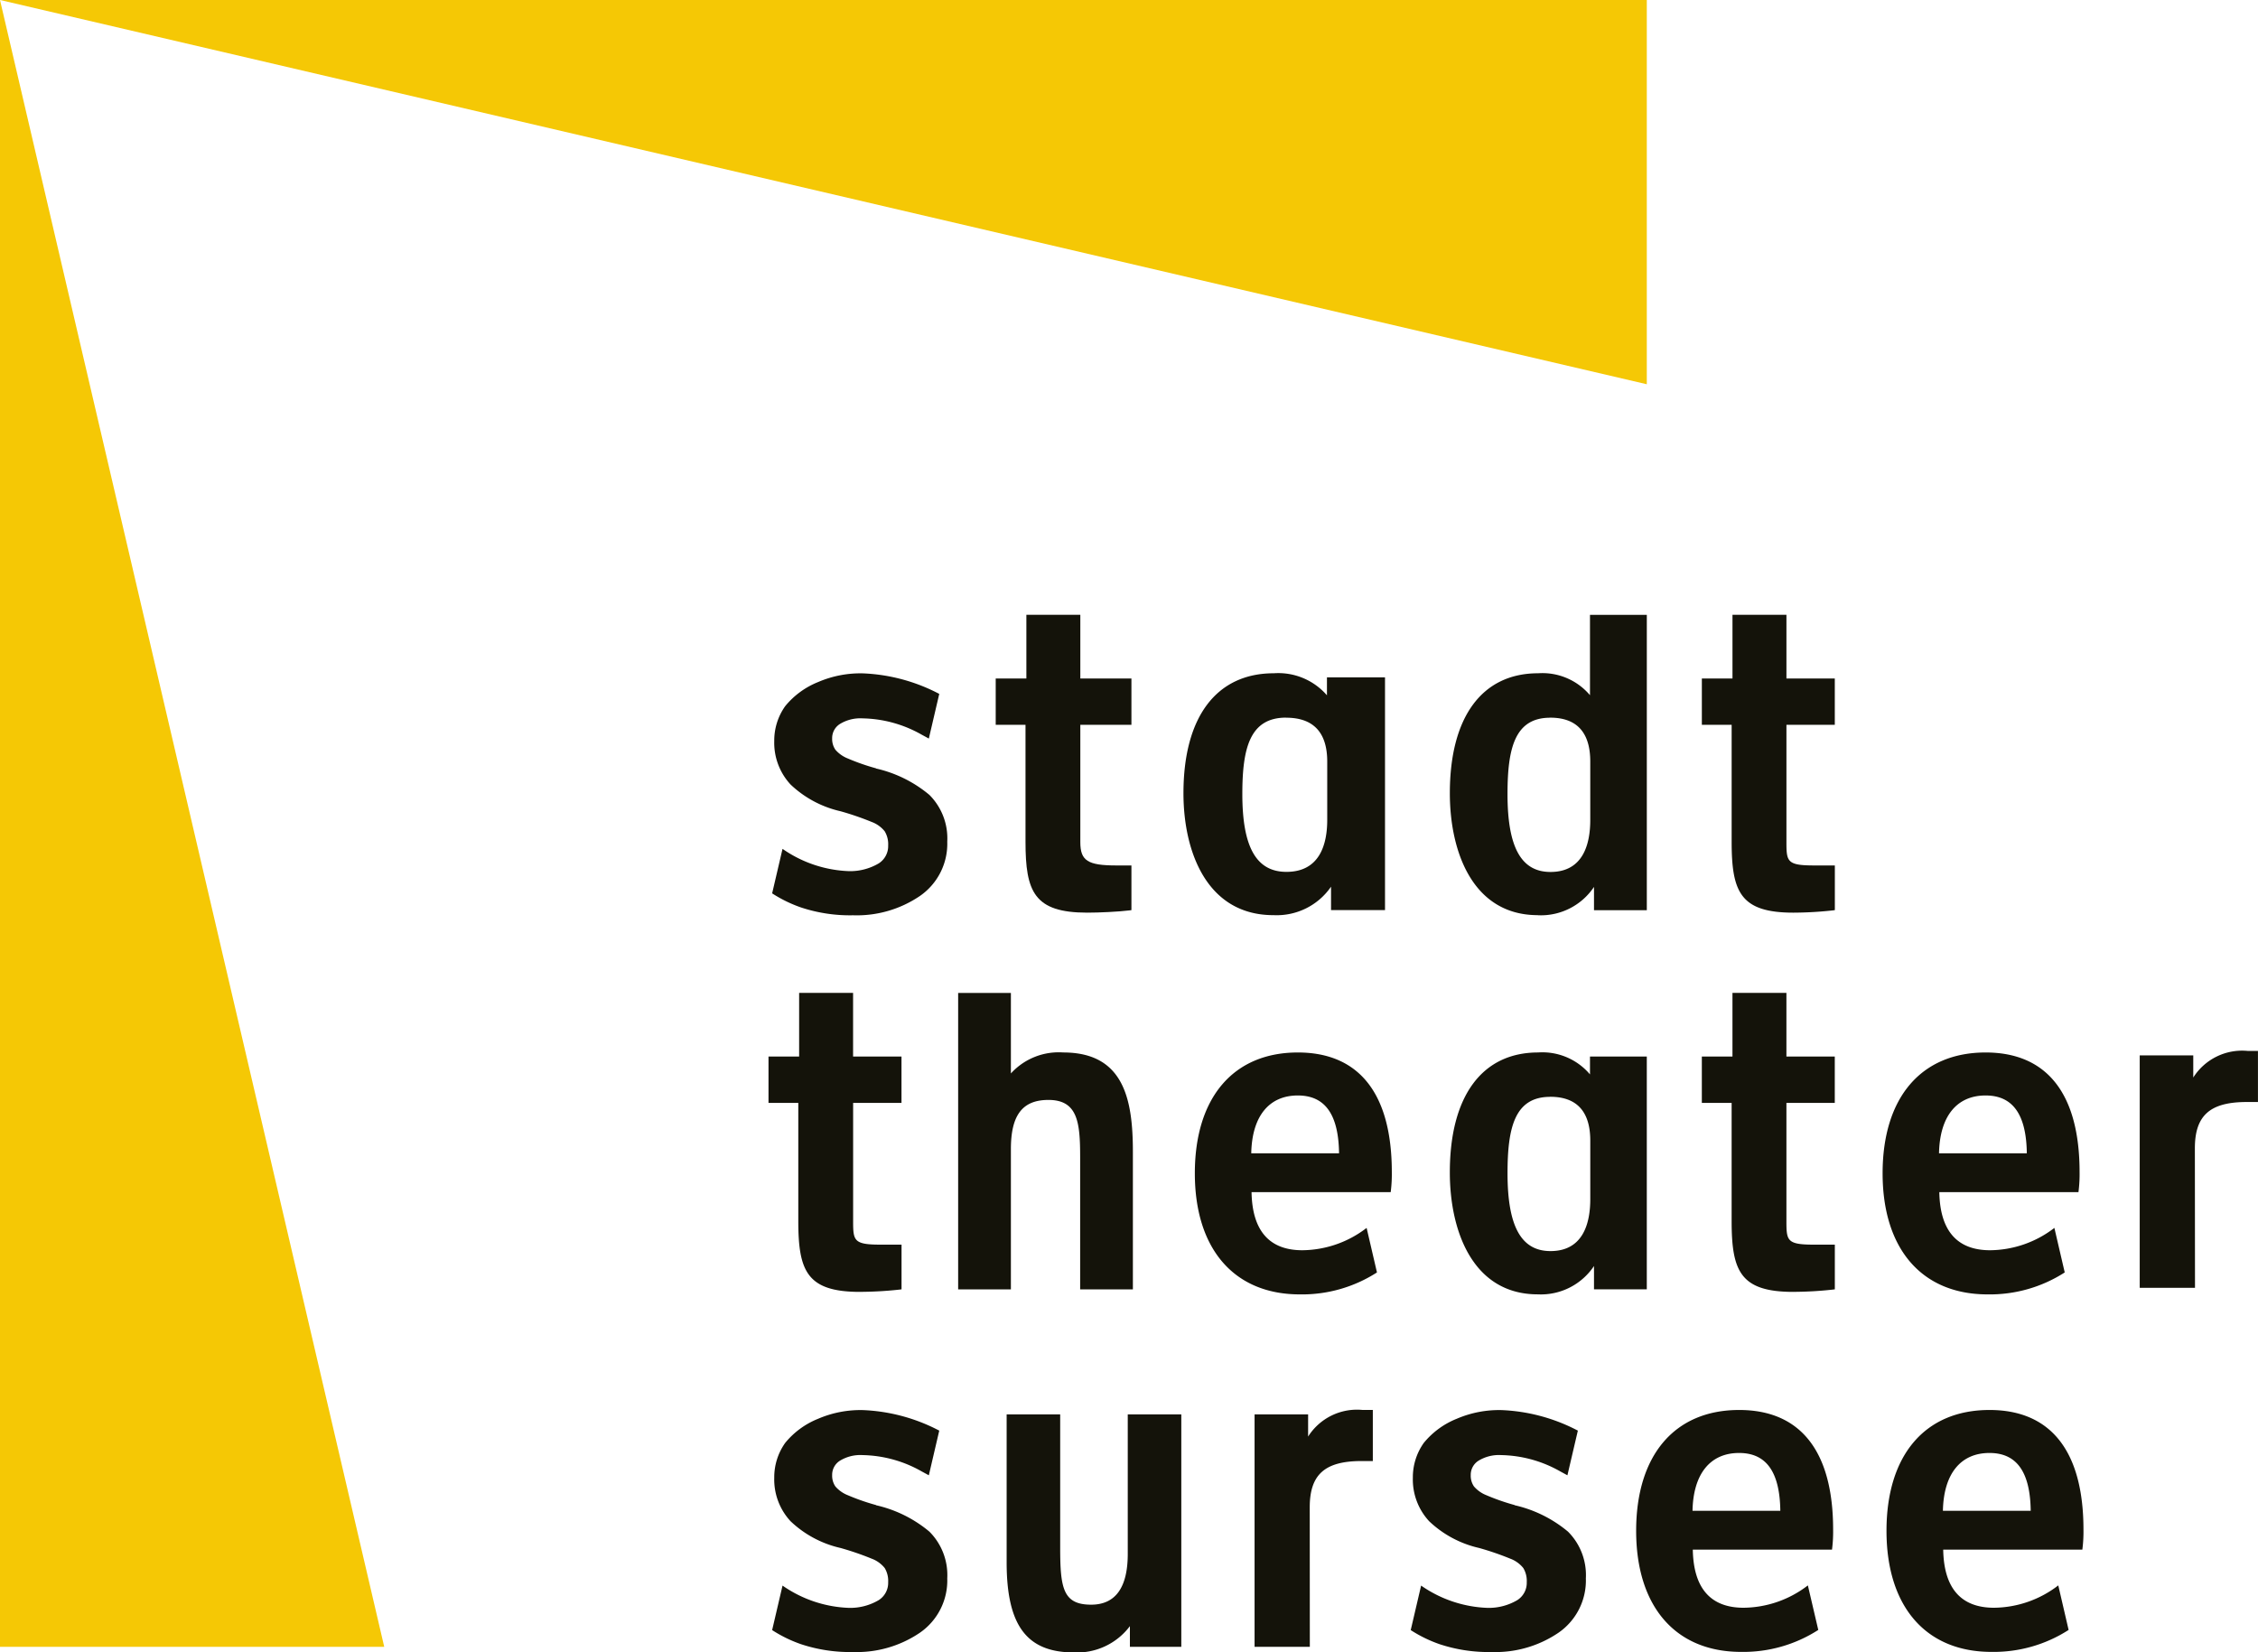
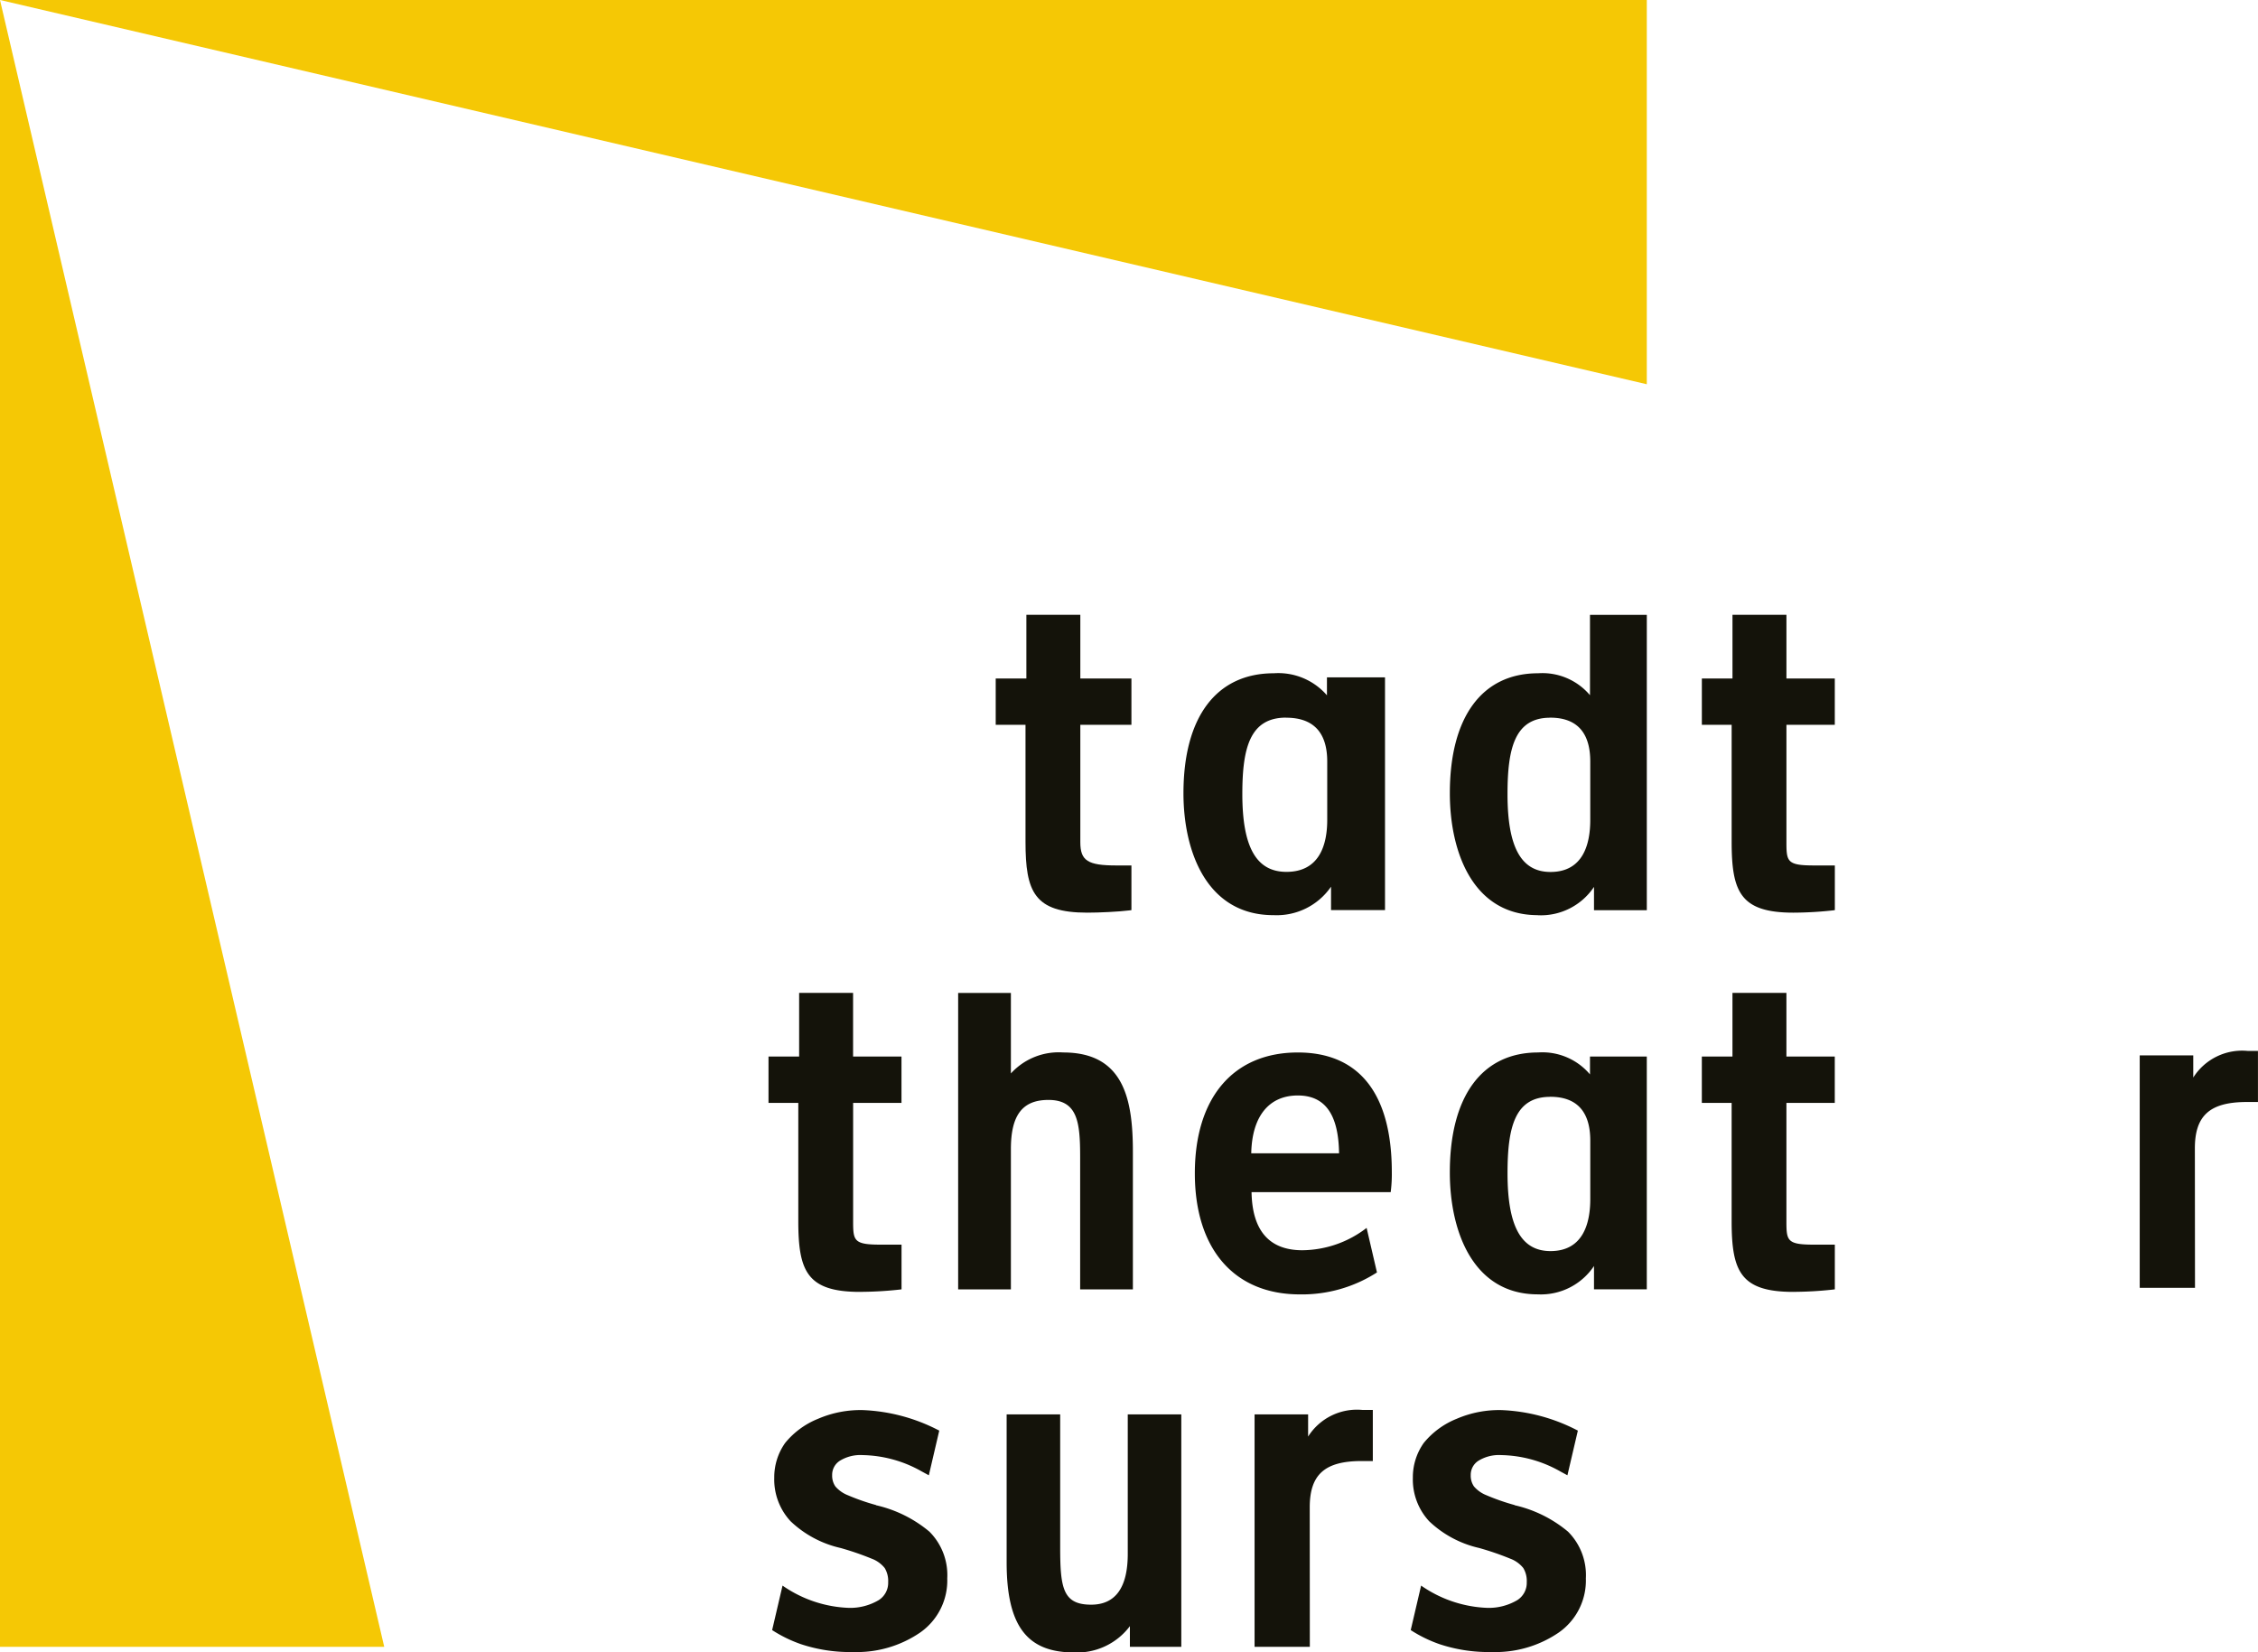
<svg xmlns="http://www.w3.org/2000/svg" id="Gruppe_12" data-name="Gruppe 12" width="143.386" height="104.928" viewBox="0 0 143.386 104.928">
  <defs>
    <clipPath id="clip-path">
      <rect id="Rechteck_442" data-name="Rechteck 442" width="143.386" height="104.928" fill="#14130a" />
    </clipPath>
  </defs>
  <path id="Pfad_63" data-name="Pfad 63" d="M0,0,104.574,24.4V0Z" transform="translate(0 0)" fill="#f5c805" />
  <path id="Pfad_64" data-name="Pfad 64" d="M0,0V104.574H24.4Z" transform="translate(0 0)" fill="#f5c805" />
  <g id="Gruppe_11" data-name="Gruppe 11">
    <g id="Gruppe_10" data-name="Gruppe 10" clip-path="url(#clip-path)">
      <path id="Pfad_65" data-name="Pfad 65" d="M160.065,114.155c-3.375,0-3.92-1.328-3.92-4.506v-7.421h-1.892V99.285H156.2V95.243h3.426v4.042h3.245v2.943h-3.245v7.457c0,1.17.47,1.473,2.285,1.473h.96v2.837l-.134.017c-.677.086-1.927.143-2.669.143" transform="translate(-91.024 -56.202)" fill="#14130a" />
      <path id="Pfad_66" data-name="Pfad 66" d="M230.193,114.314c-4.12,0-5.588-4-5.588-7.742,0-4.842,2.043-7.618,5.606-7.618a3.955,3.955,0,0,1,3.293,1.393v-5.1h3.609V114h-3.354v-1.481a4.054,4.054,0,0,1-3.567,1.8m.784-12.542c-2.248,0-2.709,1.94-2.709,4.853,0,3.371.867,4.941,2.728,4.941,2.089,0,2.527-1.792,2.527-3.3v-3.715c0-1.846-.856-2.783-2.546-2.783" transform="translate(-132.538 -56.202)" fill="#14130a" />
      <path id="Pfad_67" data-name="Pfad 67" d="M269.459,114.155c-3.375,0-3.92-1.328-3.92-4.506v-7.421h-1.892V99.285h1.945V95.243h3.426v4.042h3.071v2.943h-3.071v7.457c0,1.24.055,1.473,1.774,1.473h1.3v2.837l-.134.017a23.47,23.47,0,0,1-2.494.143" transform="translate(-155.577 -56.202)" fill="#14130a" />
      <path id="Pfad_68" data-name="Pfad 68" d="M159.531,172.64h-3.349v-8.379c0-2.2-.14-3.65-2.014-3.65-1.649,0-2.384.962-2.384,3.119v8.91h-3.349V153.816h3.349v5.113a4.109,4.109,0,0,1,3.325-1.332c3.886,0,4.422,3.041,4.422,6.327Z" transform="translate(-87.591 -90.766)" fill="#14130a" />
      <path id="Pfad_69" data-name="Pfad 69" d="M269.457,172.8c-3.375,0-3.92-1.328-3.92-4.505V160.8h-1.892v-2.943h1.945v-4.042h3.426v4.042h3.071V160.8h-3.071v7.528c0,1.24.055,1.473,1.774,1.473h1.3v2.837l-.134.017a23.478,23.478,0,0,1-2.495.143" transform="translate(-155.576 -90.766)" fill="#14130a" />
-       <path id="Pfad_70" data-name="Pfad 70" d="M302.556,174.181a6.784,6.784,0,0,1-4.081,1.419c-2.1,0-3.183-1.242-3.226-3.69h8.836l.016-.135a8.86,8.86,0,0,0,.055-1.133c0-4.973-2.064-7.6-5.968-7.6-4.095,0-6.54,2.868-6.54,7.672s2.492,7.689,6.665,7.689a8.792,8.792,0,0,0,4.9-1.394Zm-4.368-8.409c1.727,0,2.585,1.2,2.618,3.673h-5.576c.045-2.337,1.117-3.673,2.957-3.673" transform="translate(-172.1 -96.21)" fill="#14130a" />
-       <path id="Pfad_71" data-name="Pfad 71" d="M303.16,229.561a6.784,6.784,0,0,1-4.081,1.419c-2.1,0-3.183-1.242-3.226-3.69h8.836l.016-.135a8.86,8.86,0,0,0,.055-1.133c0-4.973-2.064-7.6-5.968-7.6-4.095,0-6.54,2.868-6.54,7.672s2.492,7.689,6.665,7.689a8.792,8.792,0,0,0,4.9-1.394Zm-4.368-8.409c1.727,0,2.585,1.2,2.618,3.673h-5.576c.045-2.337,1.117-3.673,2.957-3.673" transform="translate(-172.457 -128.889)" fill="#14130a" />
-       <path id="Pfad_72" data-name="Pfad 72" d="M264.367,229.561a6.784,6.784,0,0,1-4.081,1.419c-2.1,0-3.183-1.242-3.226-3.69H265.9l.016-.135a8.855,8.855,0,0,0,.055-1.133c0-4.973-2.064-7.6-5.968-7.6-4.095,0-6.54,2.868-6.54,7.672s2.492,7.689,6.665,7.689a8.792,8.792,0,0,0,4.9-1.394ZM260,221.152c1.727,0,2.585,1.2,2.618,3.673h-5.576c.045-2.337,1.117-3.673,2.957-3.673" transform="translate(-149.565 -128.889)" fill="#14130a" />
      <path id="Pfad_73" data-name="Pfad 73" d="M334.99,177.847h-3.51V163.088h3.4v1.406a3.671,3.671,0,0,1,3.455-1.69h.653v3.244h-.706c-2.341,0-3.3.853-3.3,2.942Z" transform="translate(-195.605 -96.071)" fill="#14130a" />
      <path id="Pfad_74" data-name="Pfad 74" d="M160.221,234.226c-3,0-4.274-1.713-4.274-5.726v-9.387h3.4v8.449c0,2.581.178,3.632,1.966,3.632,1.543,0,2.325-1.085,2.325-3.225v-8.856h3.4v14.759h-3.264v-1.315a4.193,4.193,0,0,1-3.557,1.669" transform="translate(-92.024 -129.298)" fill="#14130a" />
      <path id="Pfad_75" data-name="Pfad 75" d="M197.865,233.464h-3.509V218.705h3.4v1.406a3.67,3.67,0,0,1,3.456-1.69h.653v3.244h-.706c-2.341,0-3.3.852-3.3,2.942Z" transform="translate(-114.689 -128.89)" fill="#14130a" />
      <path id="Pfad_76" data-name="Pfad 76" d="M189.056,119.655c-4.216,0-5.718-4-5.718-7.742,0-4.842,2.091-7.618,5.737-7.618a4.085,4.085,0,0,1,3.375,1.4v-1.14h3.687v14.78H192.71v-1.489a4.182,4.182,0,0,1-3.655,1.808m.8-12.542c-2.305,0-2.778,1.94-2.778,4.853,0,3.371.889,4.941,2.8,4.941,2.142,0,2.591-1.792,2.591-3.3V109.9c0-1.846-.878-2.783-2.609-2.783" transform="translate(-108.187 -61.543)" fill="#14130a" />
      <path id="Pfad_77" data-name="Pfad 77" d="M230.193,178.4c-4.12,0-5.589-4-5.589-7.742,0-4.842,2.043-7.618,5.607-7.618a3.956,3.956,0,0,1,3.293,1.393V163.3h3.608v14.78h-3.353V176.6a4.055,4.055,0,0,1-3.566,1.8m.784-12.542c-2.248,0-2.709,1.94-2.709,4.853,0,3.371.867,4.941,2.728,4.941,2.089,0,2.527-1.792,2.527-3.3v-3.715c0-1.847-.857-2.783-2.546-2.783" transform="translate(-132.538 -96.209)" fill="#14130a" />
      <path id="Pfad_78" data-name="Pfad 78" d="M124.867,172.8c-3.375,0-3.92-1.328-3.92-4.505V160.8h-1.892v-2.943H121v-4.042h3.426v4.042H127.5V160.8h-3.071v7.528c0,1.24.055,1.473,1.774,1.473h1.3v2.837l-.135.017a23.47,23.47,0,0,1-2.494.143" transform="translate(-70.254 -90.766)" fill="#14130a" />
      <path id="Pfad_79" data-name="Pfad 79" d="M196.01,174.181a6.784,6.784,0,0,1-4.081,1.419c-2.1,0-3.183-1.242-3.226-3.69h8.836l.016-.135a8.858,8.858,0,0,0,.055-1.133c0-4.973-2.064-7.6-5.968-7.6-4.095,0-6.54,2.868-6.54,7.672s2.492,7.689,6.665,7.689a8.792,8.792,0,0,0,4.9-1.394Zm-4.368-8.409c1.727,0,2.585,1.2,2.618,3.673h-5.576c.045-2.337,1.117-3.673,2.957-3.673" transform="translate(-109.228 -96.21)" fill="#14130a" />
      <path id="Pfad_80" data-name="Pfad 80" d="M225.147,224.461a13.718,13.718,0,0,1-1.793-.625,2.009,2.009,0,0,1-.789-.557,1.2,1.2,0,0,1-.205-.717,1.057,1.057,0,0,1,.484-.911,2.487,2.487,0,0,1,1.451-.362,7.859,7.859,0,0,1,3.751,1.036l.453.247.664-2.841-.009,0a11.393,11.393,0,0,0-4.841-1.3,6.8,6.8,0,0,0-2.844.552,5.188,5.188,0,0,0-2.091,1.532,3.768,3.768,0,0,0-.694,2.216,3.9,3.9,0,0,0,1.034,2.756,6.778,6.778,0,0,0,3.176,1.7,18.227,18.227,0,0,1,1.979.68,1.916,1.916,0,0,1,.823.592,1.585,1.585,0,0,1,.221.9,1.3,1.3,0,0,1-.6,1.139,3.57,3.57,0,0,1-1.868.493,7.85,7.85,0,0,1-4.24-1.416l-.66,2.826a8.488,8.488,0,0,0,1.824.892,9.877,9.877,0,0,0,3.319.5,7.13,7.13,0,0,0,4.243-1.227,4.027,4.027,0,0,0,1.735-3.45,3.9,3.9,0,0,0-1.132-2.965,8.05,8.05,0,0,0-3.392-1.679" transform="translate(-128.966 -128.891)" fill="#14130a" />
      <path id="Pfad_81" data-name="Pfad 81" d="M126.218,224.461a13.761,13.761,0,0,1-1.793-.625,2.007,2.007,0,0,1-.789-.557,1.2,1.2,0,0,1-.205-.717,1.057,1.057,0,0,1,.484-.911,2.487,2.487,0,0,1,1.451-.362,7.859,7.859,0,0,1,3.751,1.036l.453.247.663-2.841-.009,0a11.393,11.393,0,0,0-4.841-1.3,6.8,6.8,0,0,0-2.844.552,5.185,5.185,0,0,0-2.091,1.532,3.768,3.768,0,0,0-.694,2.216,3.9,3.9,0,0,0,1.034,2.756,6.777,6.777,0,0,0,3.176,1.7,18.273,18.273,0,0,1,1.98.68,1.916,1.916,0,0,1,.823.592,1.585,1.585,0,0,1,.221.9,1.3,1.3,0,0,1-.6,1.139,3.57,3.57,0,0,1-1.868.493,7.85,7.85,0,0,1-4.24-1.416l-.66,2.826a8.487,8.487,0,0,0,1.824.892,9.876,9.876,0,0,0,3.319.5,7.127,7.127,0,0,0,4.242-1.227,4.028,4.028,0,0,0,1.735-3.45,3.9,3.9,0,0,0-1.132-2.965,8.05,8.05,0,0,0-3.393-1.679" transform="translate(-70.588 -128.891)" fill="#14130a" />
-       <path id="Pfad_82" data-name="Pfad 82" d="M126.218,110.332a13.765,13.765,0,0,1-1.793-.625,2.007,2.007,0,0,1-.789-.557,1.2,1.2,0,0,1-.205-.717,1.057,1.057,0,0,1,.484-.911,2.487,2.487,0,0,1,1.451-.362,7.859,7.859,0,0,1,3.751,1.036l.453.247.663-2.841-.009,0a11.392,11.392,0,0,0-4.841-1.3,6.8,6.8,0,0,0-2.844.552,5.185,5.185,0,0,0-2.091,1.532,3.768,3.768,0,0,0-.694,2.216,3.9,3.9,0,0,0,1.034,2.756,6.777,6.777,0,0,0,3.176,1.7,18.271,18.271,0,0,1,1.98.68,1.916,1.916,0,0,1,.823.592,1.585,1.585,0,0,1,.221.9,1.3,1.3,0,0,1-.6,1.139,3.57,3.57,0,0,1-1.868.493,7.85,7.85,0,0,1-4.24-1.416l-.66,2.826a8.486,8.486,0,0,0,1.824.892,9.875,9.875,0,0,0,3.319.5,7.128,7.128,0,0,0,4.242-1.227,4.028,4.028,0,0,0,1.735-3.45,3.9,3.9,0,0,0-1.132-2.965,8.05,8.05,0,0,0-3.393-1.679" transform="translate(-70.588 -61.544)" fill="#14130a" />
    </g>
  </g>
</svg>